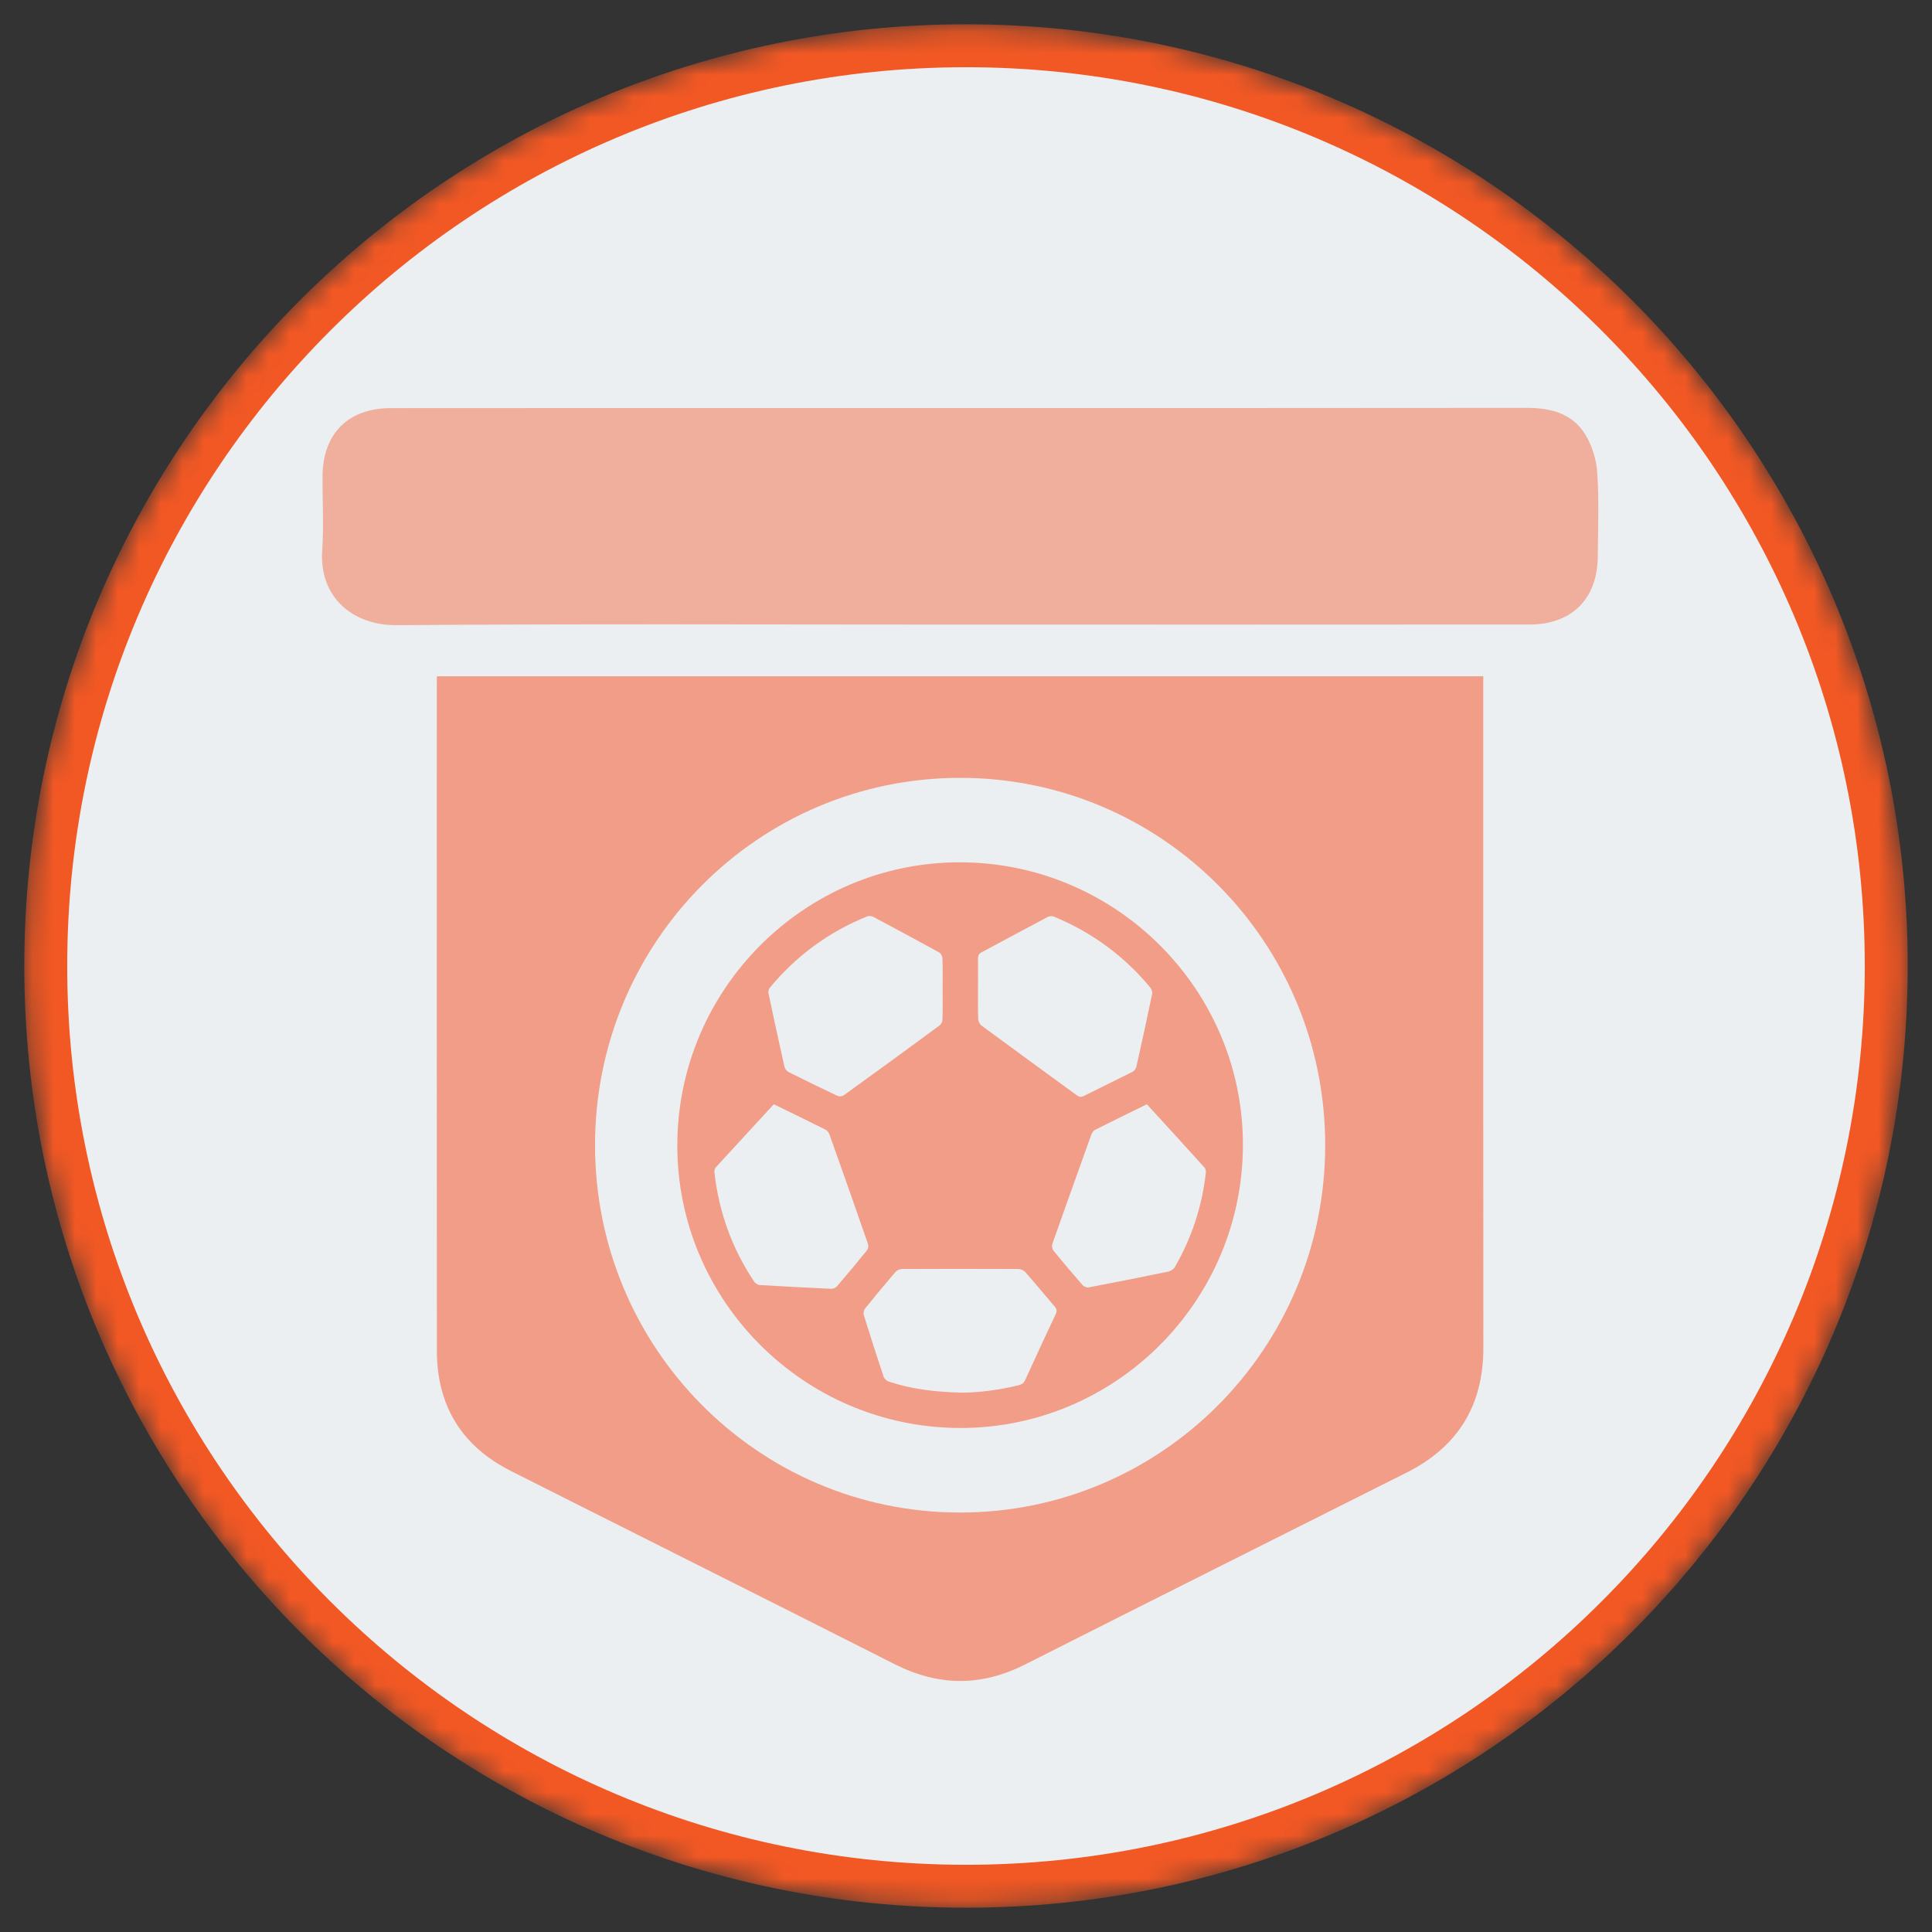
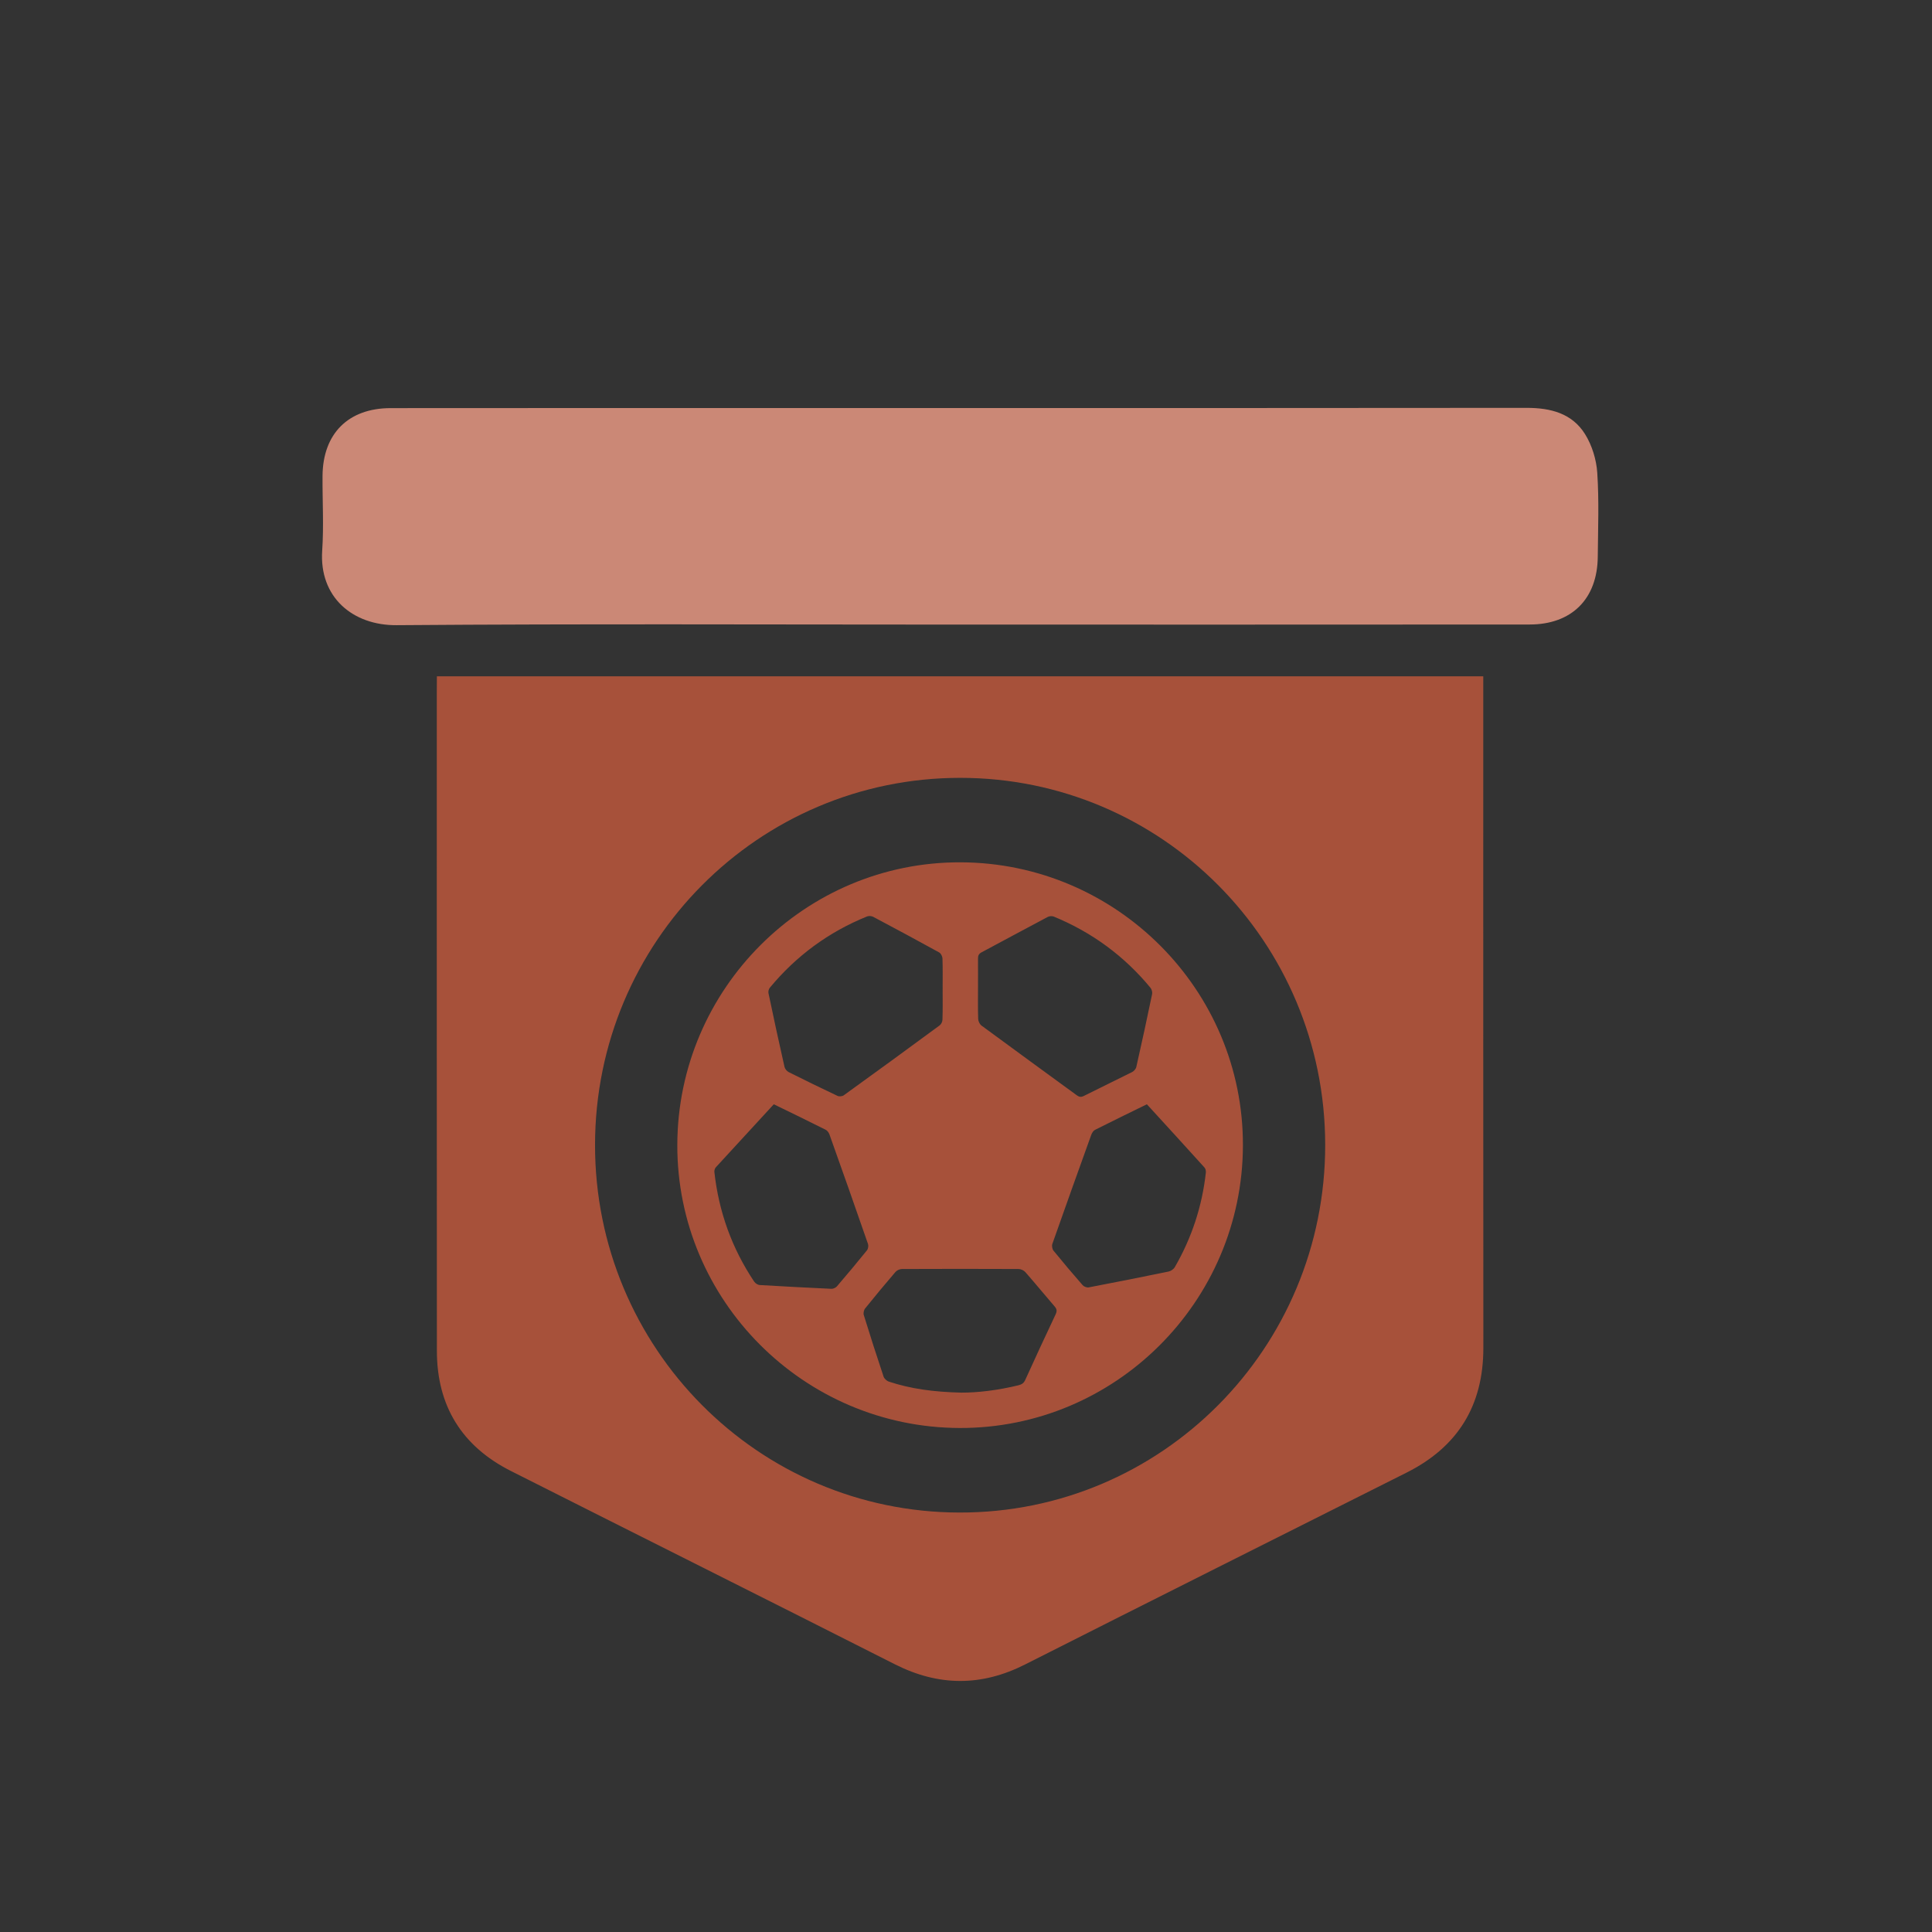
<svg xmlns="http://www.w3.org/2000/svg" width="90" height="90" viewBox="0 0 90 90" fill="none">
  <rect x="0" y="0" width="90" height="90" fill="#333333" stroke="none" />
  <mask id="mask0_1502_940" style="mask-type:luminance" maskUnits="userSpaceOnUse" x="1" y="1" width="88" height="88">
    <path d="M45 88.869C20.773 88.869 1.131 69.227 1.131 45C1.131 20.773 20.773 1.131 45 1.131C69.227 1.131 88.869 20.773 88.869 45C88.869 69.227 69.227 88.869 45 88.869Z" fill="white" />
  </mask>
  <g mask="url(#mask0_1502_940)">
-     <path d="M45 87.869C21.325 87.869 2.131 68.675 2.131 45C2.131 21.325 21.325 2.131 45 2.131C68.675 2.131 87.869 21.325 87.869 45C87.869 68.675 68.675 87.869 45 87.869Z" fill="#EBEFF2" stroke="#F25824" stroke-width="2" />
-   </g>
+     </g>
  <path opacity="0.6" d="M44.702 66.521C37.433 66.498 31.529 60.569 31.552 53.324C31.576 46.055 37.504 40.146 44.749 40.17C52.018 40.194 57.923 46.122 57.9 53.367C57.876 60.64 51.952 66.545 44.702 66.521ZM43.912 46.083C43.912 45.603 43.92 45.123 43.904 44.644C43.9 44.549 43.83 44.412 43.751 44.368C42.733 43.806 41.707 43.256 40.677 42.709C40.598 42.67 40.476 42.658 40.394 42.69C38.605 43.413 37.091 44.526 35.861 46.012C35.81 46.075 35.782 46.185 35.798 46.263C36.038 47.411 36.285 48.555 36.545 49.699C36.565 49.79 36.651 49.896 36.733 49.939C37.492 50.32 38.251 50.69 39.018 51.052C39.096 51.087 39.238 51.075 39.305 51.024C40.798 49.947 42.288 48.862 43.77 47.769C43.845 47.714 43.904 47.592 43.904 47.498C43.92 47.026 43.912 46.554 43.912 46.083ZM45.559 46.051C45.559 46.523 45.551 46.995 45.567 47.466C45.571 47.572 45.638 47.714 45.724 47.777C47.199 48.866 48.685 49.943 50.163 51.024C50.273 51.103 50.355 51.118 50.485 51.056C51.236 50.678 51.991 50.316 52.742 49.939C52.824 49.896 52.915 49.794 52.934 49.703C53.19 48.575 53.434 47.447 53.669 46.314C53.689 46.224 53.654 46.09 53.595 46.016C52.372 44.534 50.866 43.429 49.09 42.698C49.011 42.666 48.885 42.674 48.81 42.713C47.78 43.256 46.758 43.814 45.728 44.361C45.595 44.431 45.555 44.518 45.559 44.663C45.563 45.123 45.559 45.587 45.559 46.051ZM36.046 51.441C35.137 52.428 34.241 53.399 33.353 54.37C33.301 54.425 33.27 54.523 33.278 54.594C33.482 56.449 34.096 58.155 35.133 59.704C35.185 59.783 35.303 59.858 35.393 59.862C36.505 59.928 37.618 59.987 38.731 60.038C38.817 60.042 38.931 59.987 38.986 59.925C39.462 59.37 39.93 58.812 40.386 58.246C40.441 58.179 40.464 58.038 40.437 57.955C39.847 56.249 39.246 54.547 38.64 52.848C38.609 52.762 38.538 52.663 38.455 52.624C37.665 52.227 36.863 51.838 36.046 51.441ZM44.777 64.874C45.54 64.878 46.495 64.764 47.442 64.532C47.6 64.493 47.694 64.43 47.761 64.28C48.225 63.258 48.696 62.24 49.176 61.226C49.243 61.08 49.239 60.99 49.133 60.864C48.673 60.333 48.229 59.787 47.765 59.26C47.694 59.178 47.552 59.115 47.446 59.115C45.638 59.107 43.825 59.107 42.017 59.115C41.915 59.115 41.785 59.174 41.718 59.248C41.239 59.806 40.767 60.373 40.303 60.95C40.24 61.025 40.209 61.175 40.24 61.265C40.535 62.22 40.842 63.176 41.16 64.127C41.192 64.225 41.309 64.331 41.412 64.363C42.426 64.697 43.487 64.843 44.777 64.874ZM53.426 51.441C52.608 51.842 51.806 52.231 51.012 52.632C50.933 52.671 50.87 52.773 50.835 52.864C50.226 54.554 49.62 56.249 49.023 57.943C48.991 58.033 49.015 58.183 49.074 58.258C49.518 58.804 49.97 59.339 50.434 59.869C50.493 59.936 50.627 59.987 50.713 59.972C51.959 59.736 53.202 59.488 54.44 59.233C54.546 59.209 54.672 59.123 54.727 59.028C55.517 57.66 56.001 56.19 56.174 54.617C56.181 54.543 56.158 54.44 56.111 54.389C55.226 53.406 54.334 52.435 53.426 51.441Z" fill="#F56640" />
  <path opacity="0.6" d="M20.352 31.505C36.631 31.505 52.824 31.505 69.096 31.505C69.096 31.788 69.096 32.036 69.096 32.284C69.096 42.454 69.092 52.624 69.1 62.794C69.1 65.475 67.912 67.402 65.522 68.601C59.598 71.577 53.669 74.545 47.753 77.537C45.717 78.567 43.727 78.559 41.687 77.529C35.731 74.513 29.756 71.53 23.796 68.522C21.508 67.366 20.352 65.483 20.352 62.924C20.344 52.683 20.348 42.446 20.348 32.205C20.352 31.997 20.352 31.788 20.352 31.505ZM44.722 36.235C35.326 36.239 27.727 43.881 27.719 53.332C27.711 62.782 35.303 70.445 44.694 70.46C54.114 70.48 61.744 62.802 61.733 53.324C61.721 43.869 54.118 36.231 44.722 36.235Z" fill="#F56640" />
  <path opacity="0.8" d="M44.655 29.096C35.928 29.096 27.2 29.056 18.477 29.123C16.425 29.139 14.864 27.814 15.009 25.652C15.088 24.496 15.017 23.332 15.025 22.169C15.041 20.199 16.224 19.012 18.202 19.012C25.86 19.004 33.518 19.008 41.18 19.008C51.161 19.008 61.139 19.012 71.12 19C72.237 19 73.235 19.256 73.837 20.223C74.163 20.745 74.368 21.414 74.407 22.031C74.493 23.324 74.442 24.63 74.43 25.931C74.415 27.896 73.22 29.092 71.254 29.092C62.385 29.099 53.52 29.096 44.655 29.096Z" fill="#F19D87" />
</svg>